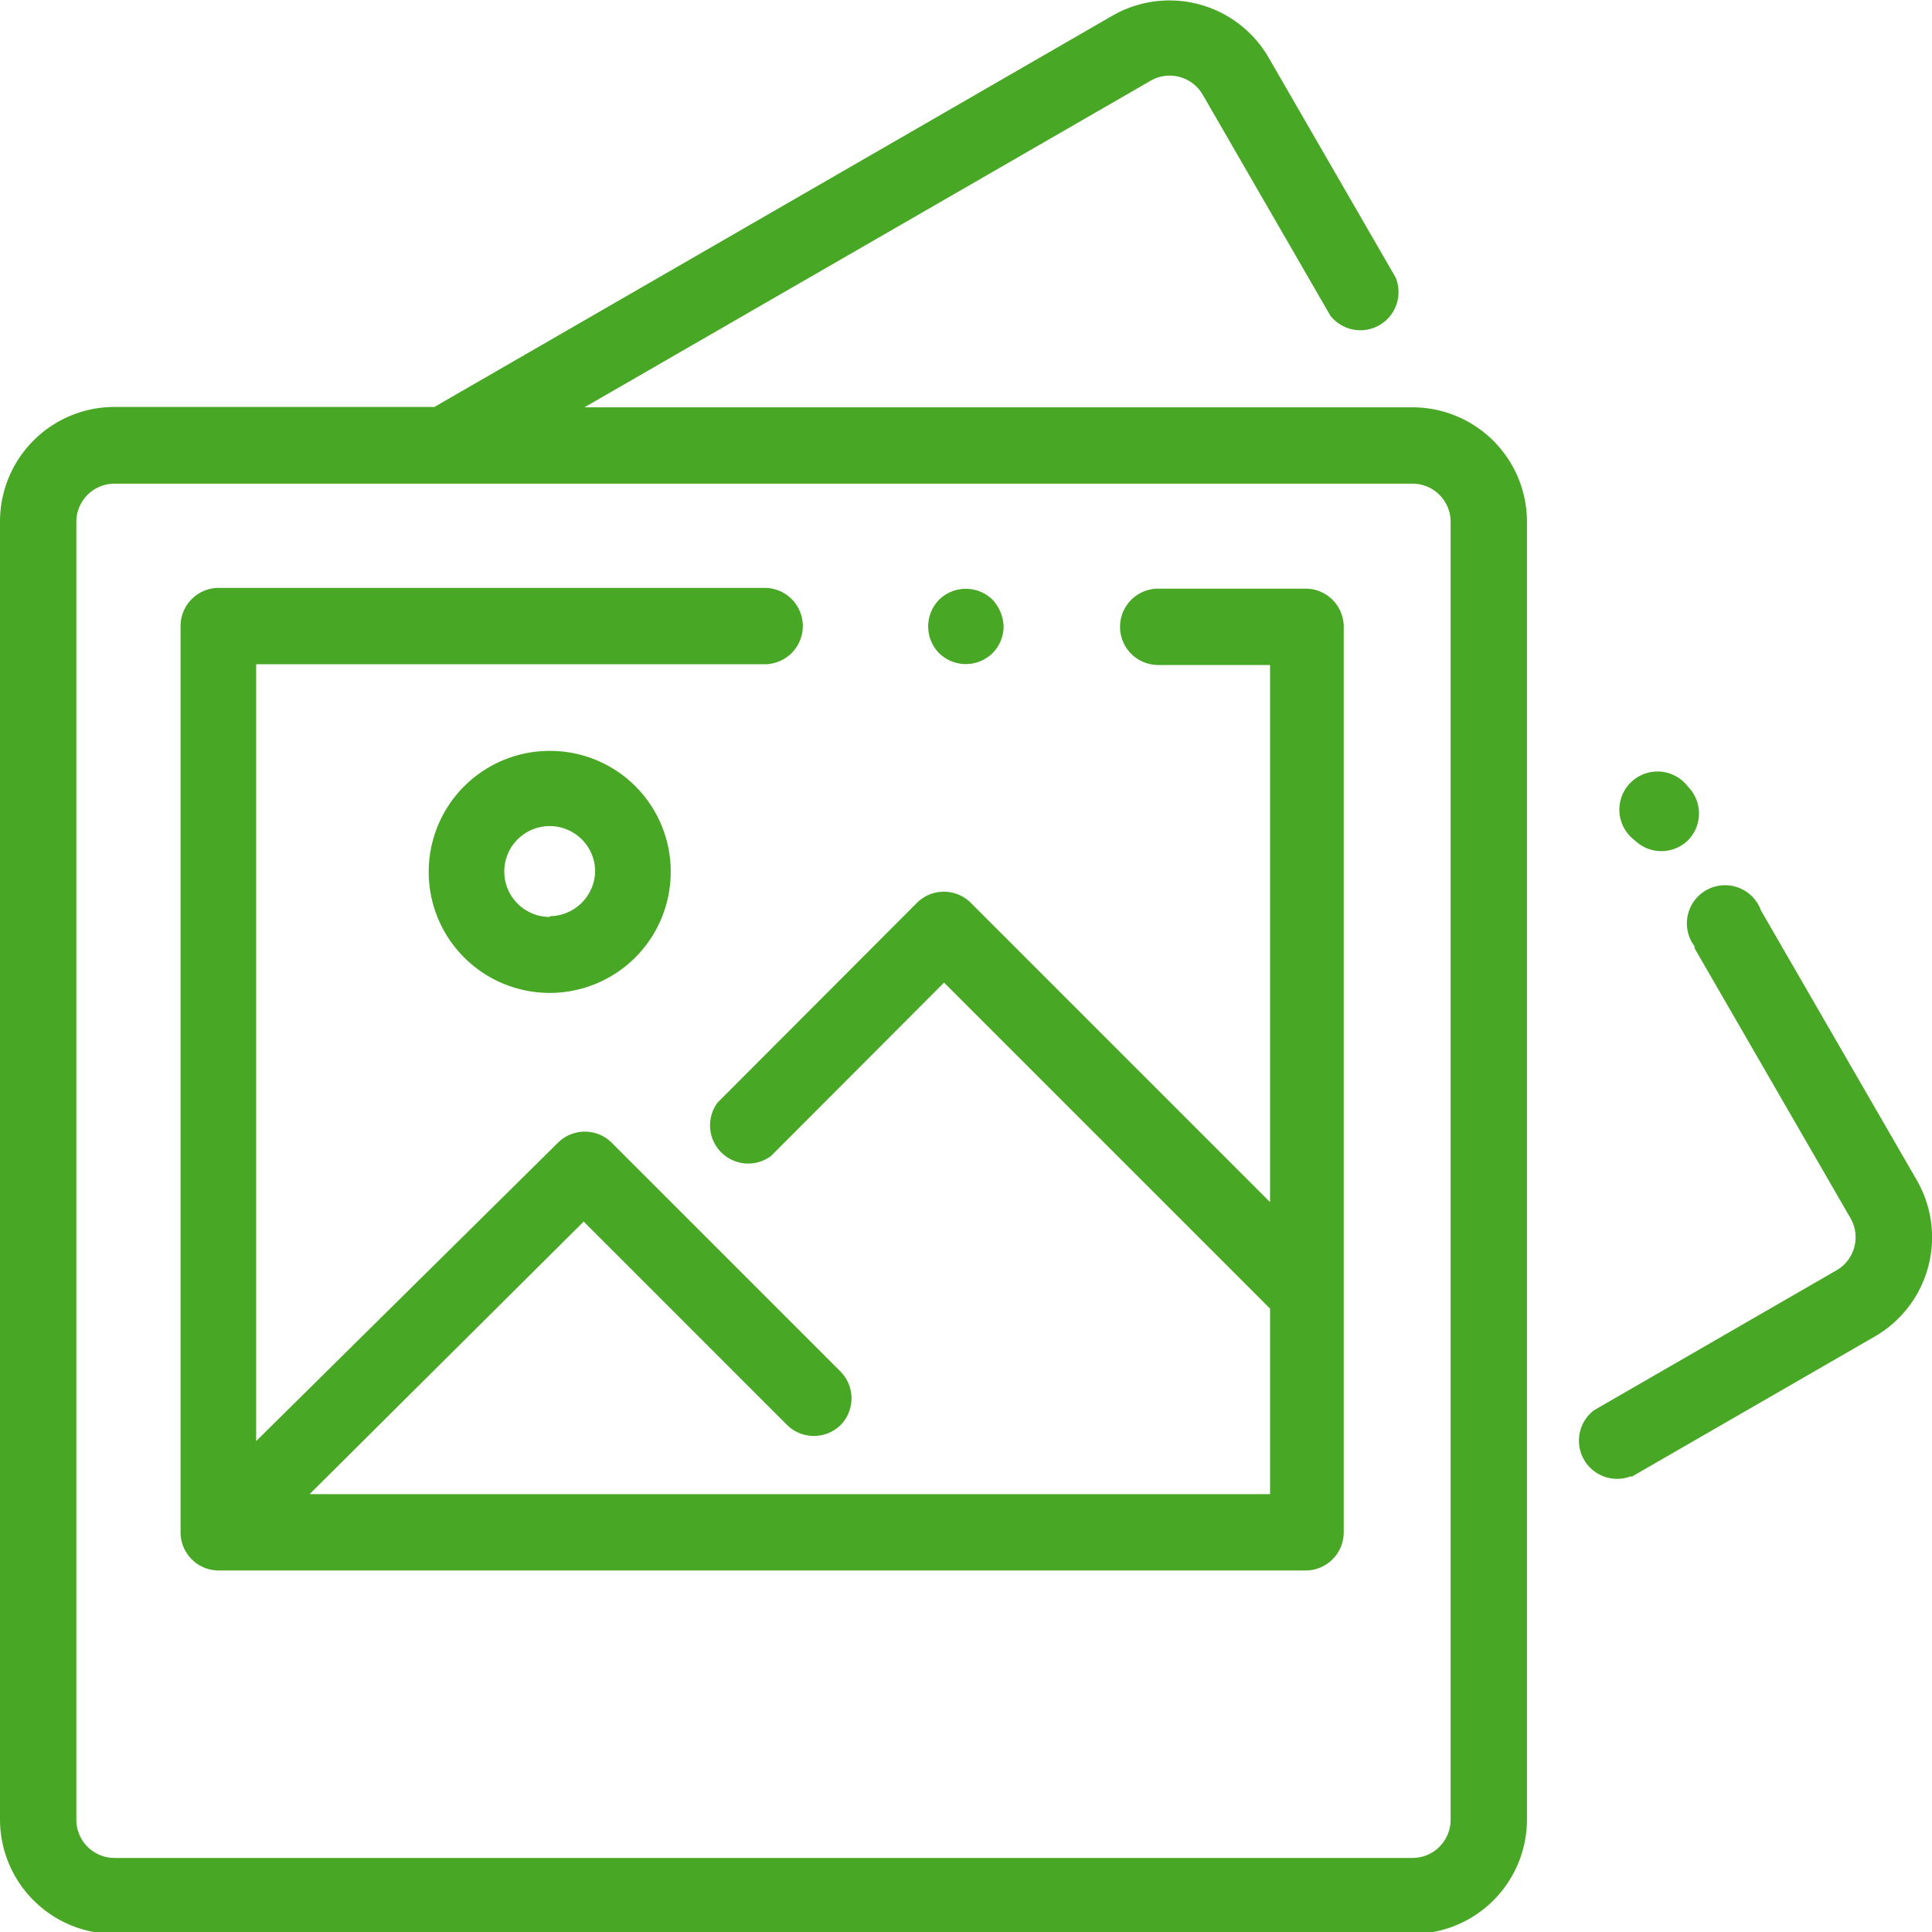
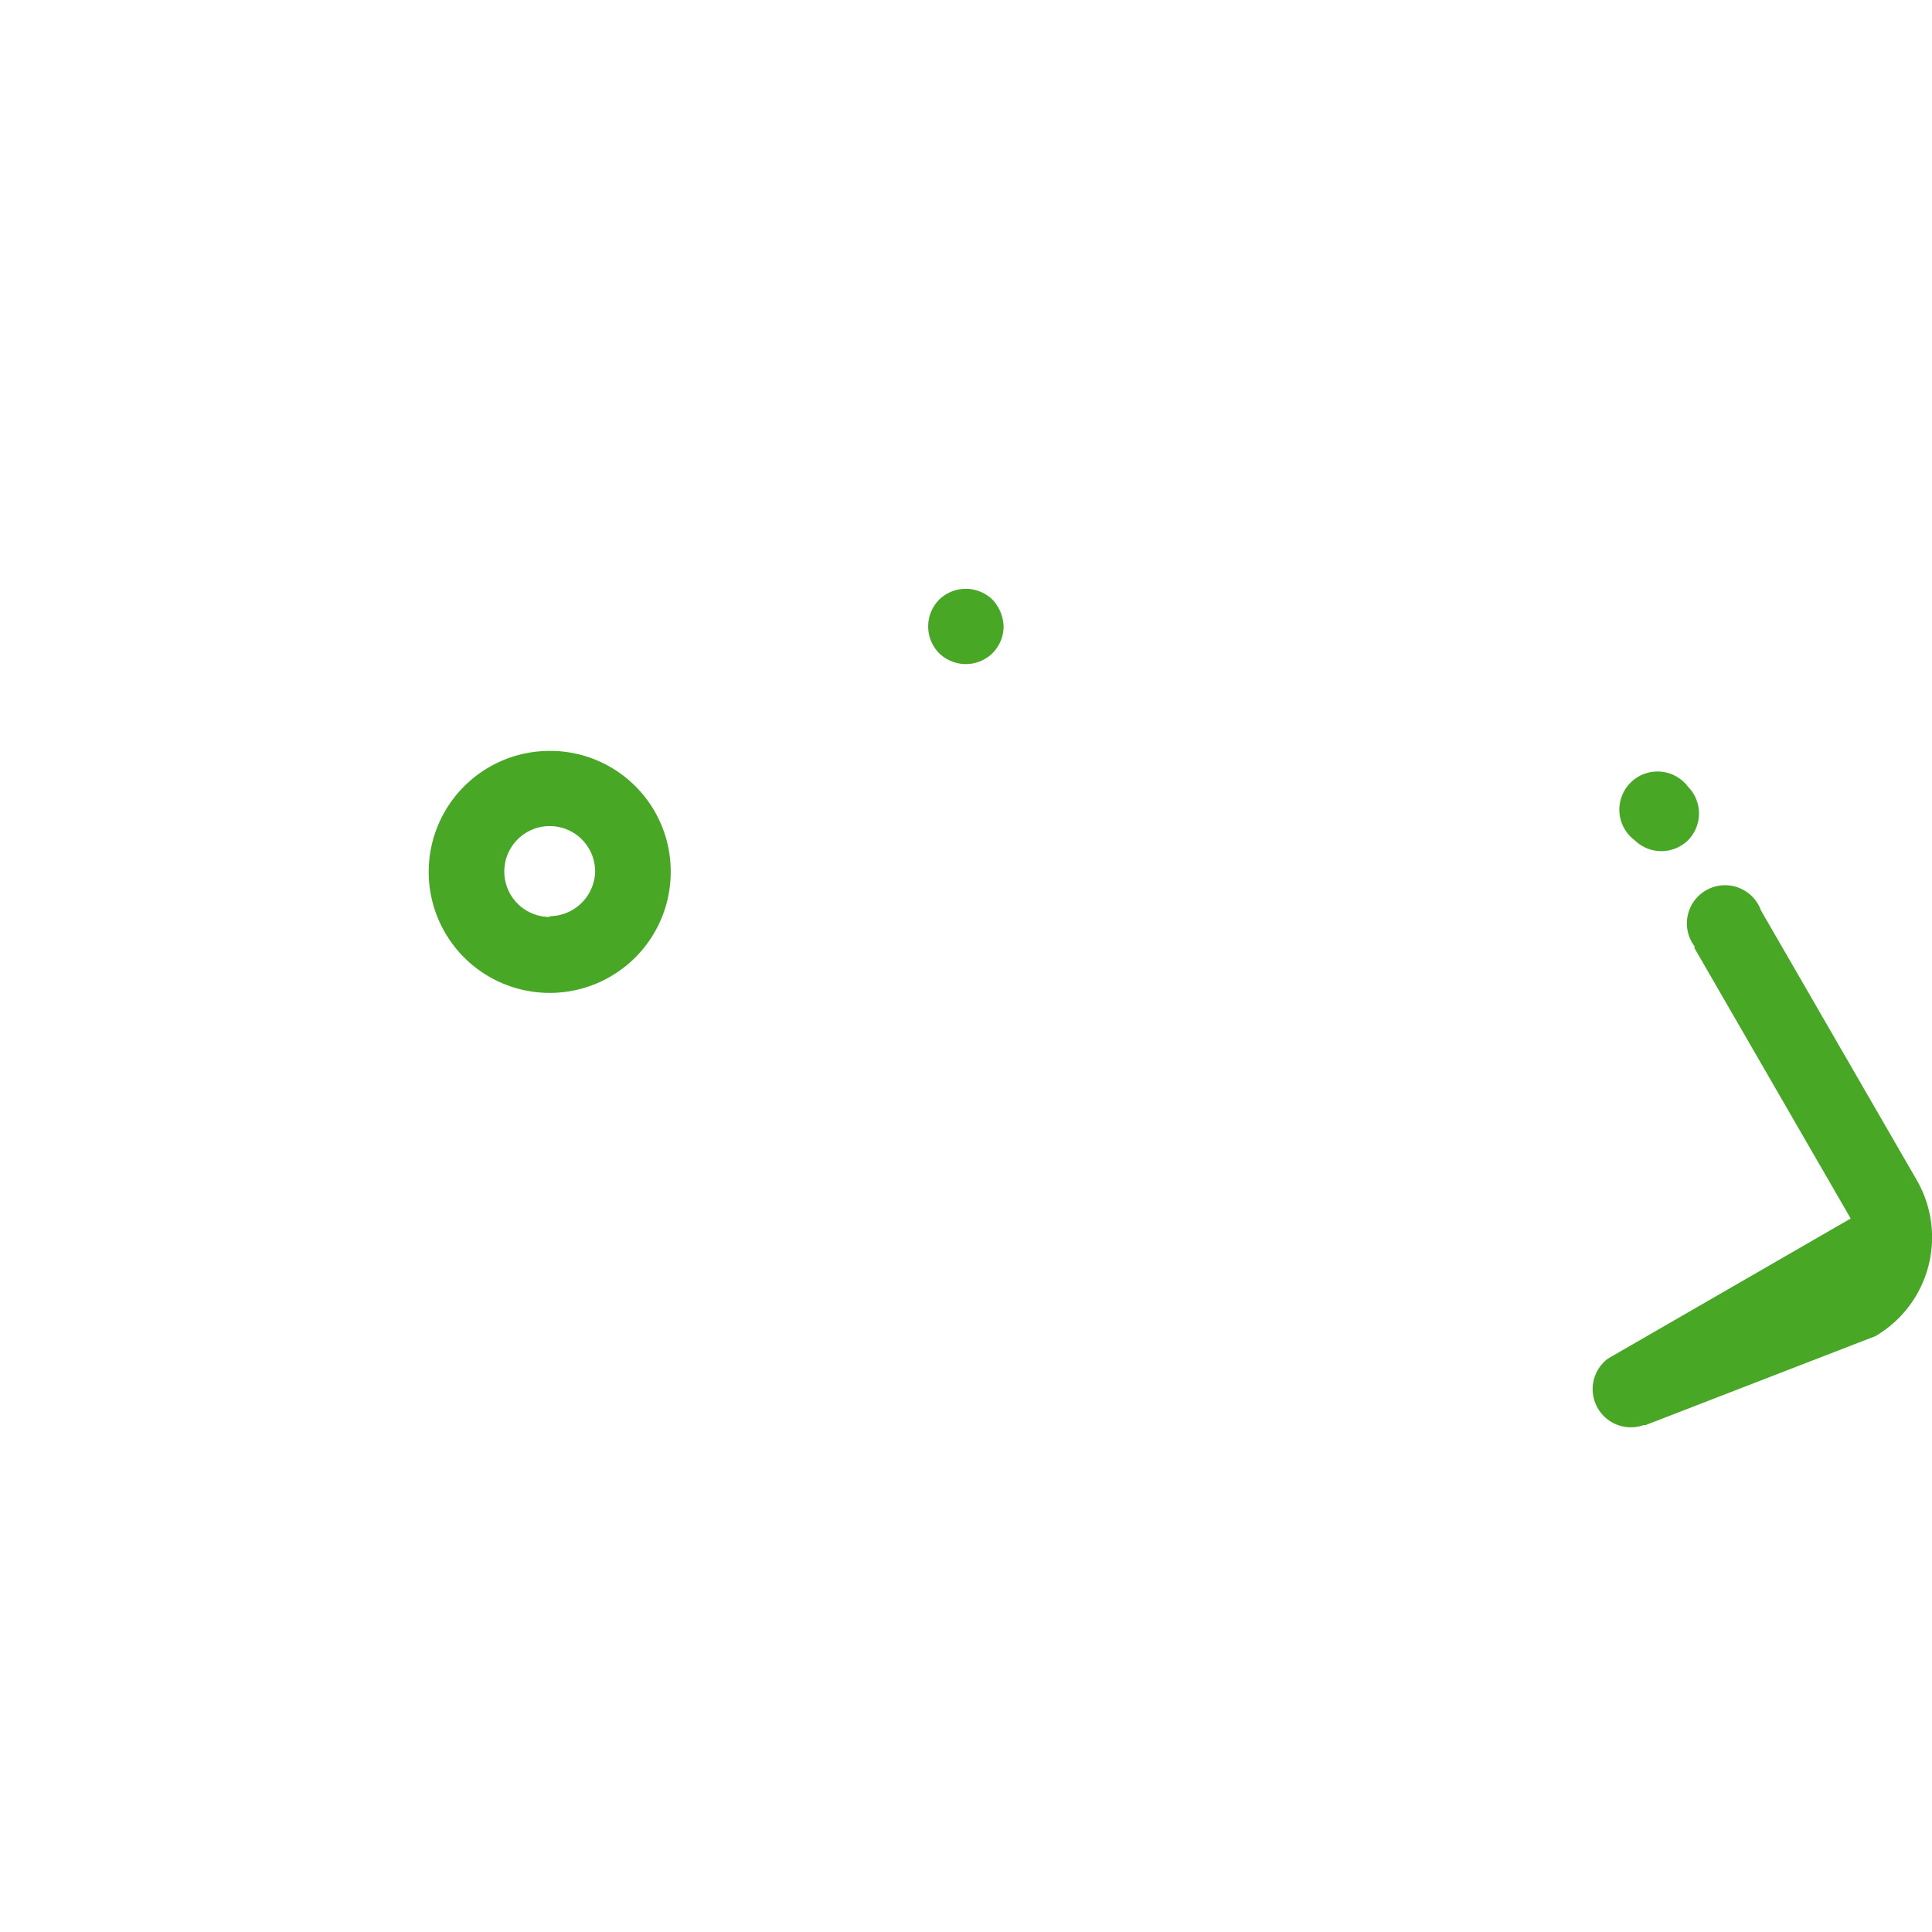
<svg xmlns="http://www.w3.org/2000/svg" id="f658b02b-dd11-4f27-ad3f-05d9d0072539" data-name="Ebene 1" viewBox="0 0 50.61 50.61">
  <title>icon-bilder-logos-green</title>
-   <path d="M37,10.67H15.31L30.15,2.11a1,1,0,0,1,1.35.36l3.35,5.8a1,1,0,0,0,1.71-1l-3.35-5.8A3,3,0,0,0,29.16.4L11.38,10.66H3a3,3,0,0,0-3,3v34a3,3,0,0,0,3,3H37a3,3,0,0,0,3-3v-34A3,3,0,0,0,37,10.67Zm1,37a1,1,0,0,1-1,1H3a1,1,0,0,1-1-1v-34a1,1,0,0,1,1-1H37a1,1,0,0,1,1,1Z" transform="translate(0 0)" style="fill:#48a825" />
  <path d="M44.22,20.61a1,1,0,1,0-1.4,1.4,1,1,0,0,0,1.4,0,1,1,0,0,0,0-1.4Z" transform="translate(0 0)" style="fill:#48a825" />
-   <path d="M50.22,30.93l-4.09-7.08a1,1,0,1,0-1.74.94s0,0,0,.05l4.09,7.08a1,1,0,0,1-.36,1.35l-6.36,3.67a1,1,0,0,0,.94,1.74l.05,0L49.13,35A3,3,0,0,0,50.22,30.93Z" transform="translate(0 0)" style="fill:#48a825" />
+   <path d="M50.22,30.93l-4.09-7.08a1,1,0,1,0-1.74.94s0,0,0,.05l4.09,7.08l-6.36,3.67a1,1,0,0,0,.94,1.74l.05,0L49.13,35A3,3,0,0,0,50.22,30.93Z" transform="translate(0 0)" style="fill:#48a825" />
  <path d="M26,15.71a1,1,0,0,0-1.4,0,1,1,0,0,0,0,1.4,1,1,0,0,0,1.4,0,1,1,0,0,0,.29-.7A1.08,1.08,0,0,0,26,15.71Z" transform="translate(0 0)" style="fill:#48a825" />
-   <path d="M34.2,15.42H30.34a1,1,0,0,0-1,1,1,1,0,0,0,1,1h2.93V31.49l-7.85-7.85a1,1,0,0,0-1.39,0h0l-5.23,5.24a1,1,0,0,0,1.4,1.4h0l4.53-4.54,8.54,8.54h0v4.86H8.11L15.29,32l5.33,5.33a1,1,0,0,0,1.4,0,1,1,0,0,0,0-1.4h0l-6-6a1,1,0,0,0-1.4,0h0L6.71,37.75V17.4H20a1,1,0,0,0,.06-2H5.73a1,1,0,0,0-1,1V40.14a1,1,0,0,0,1,1H34.2a1,1,0,0,0,1-1V16.41A1,1,0,0,0,34.2,15.42Z" transform="translate(0 0)" style="fill:#48a825" />
  <path d="M14.4,19.67a3.17,3.17,0,1,0,3.17,3.16A3.16,3.16,0,0,0,14.4,19.67Zm0,4.35a1.19,1.19,0,1,1,1.19-1.18A1.2,1.2,0,0,1,14.4,24Z" transform="translate(0 0)" style="fill:#48a825" />
</svg>